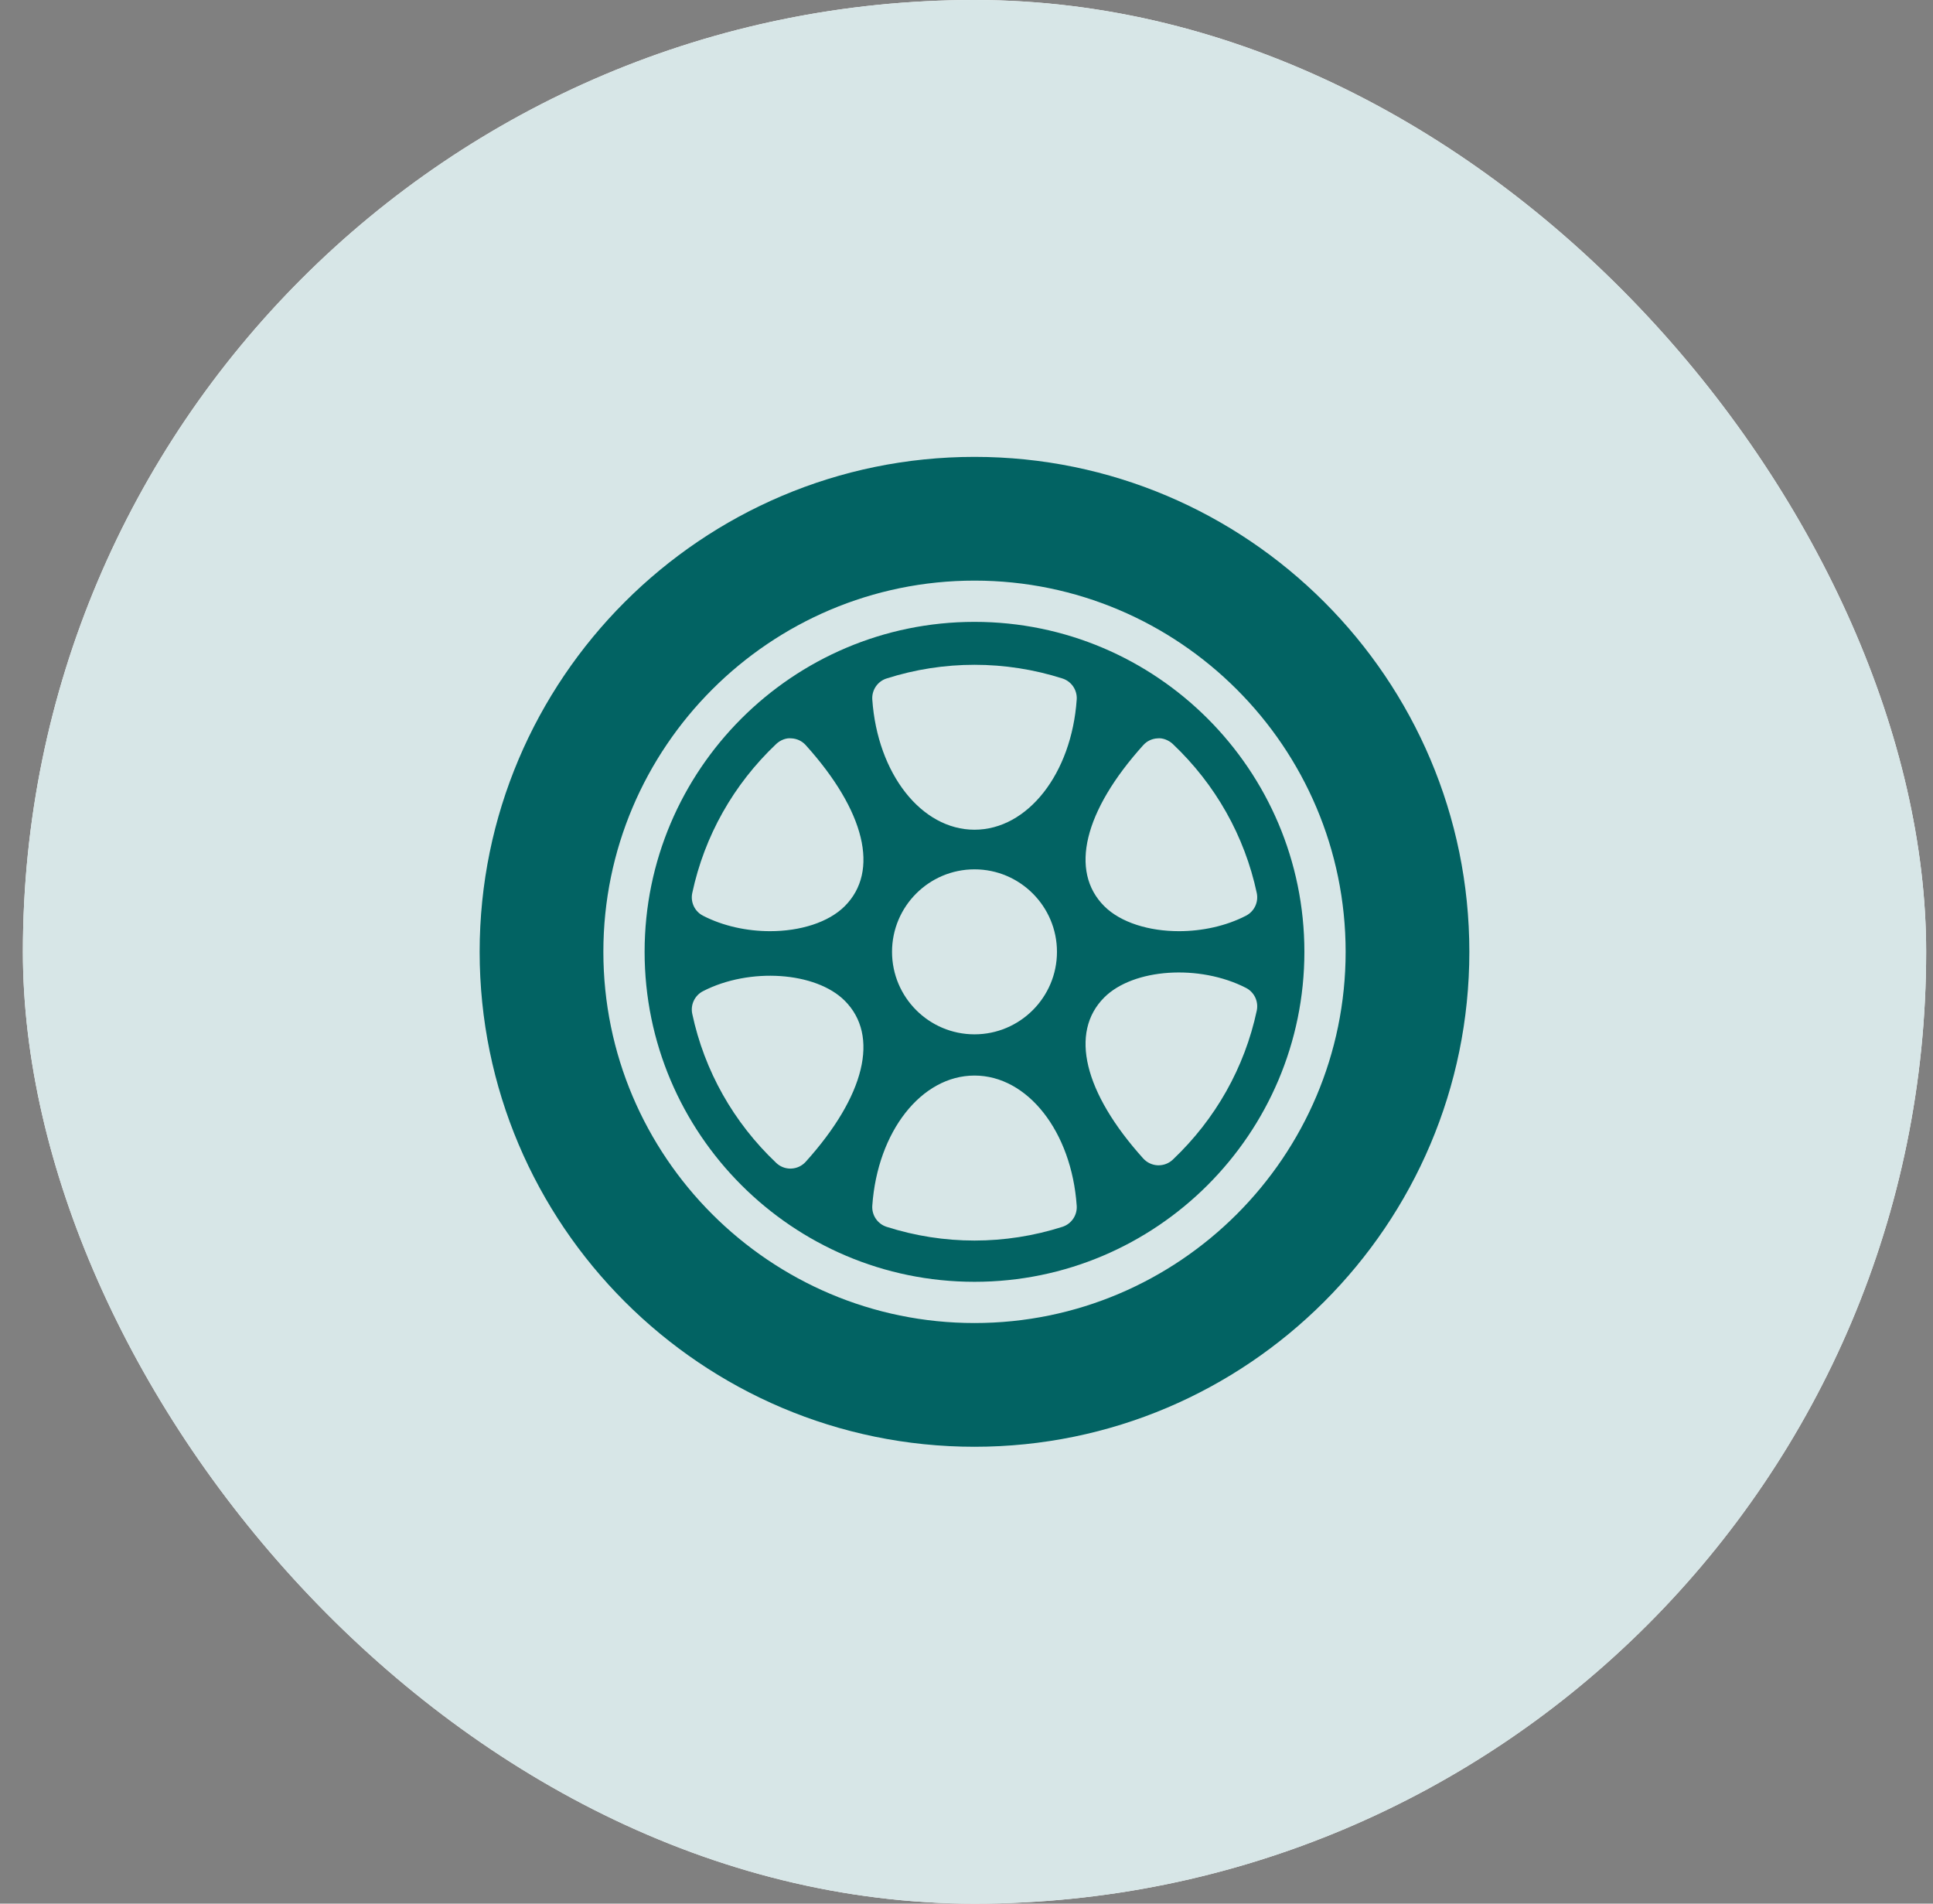
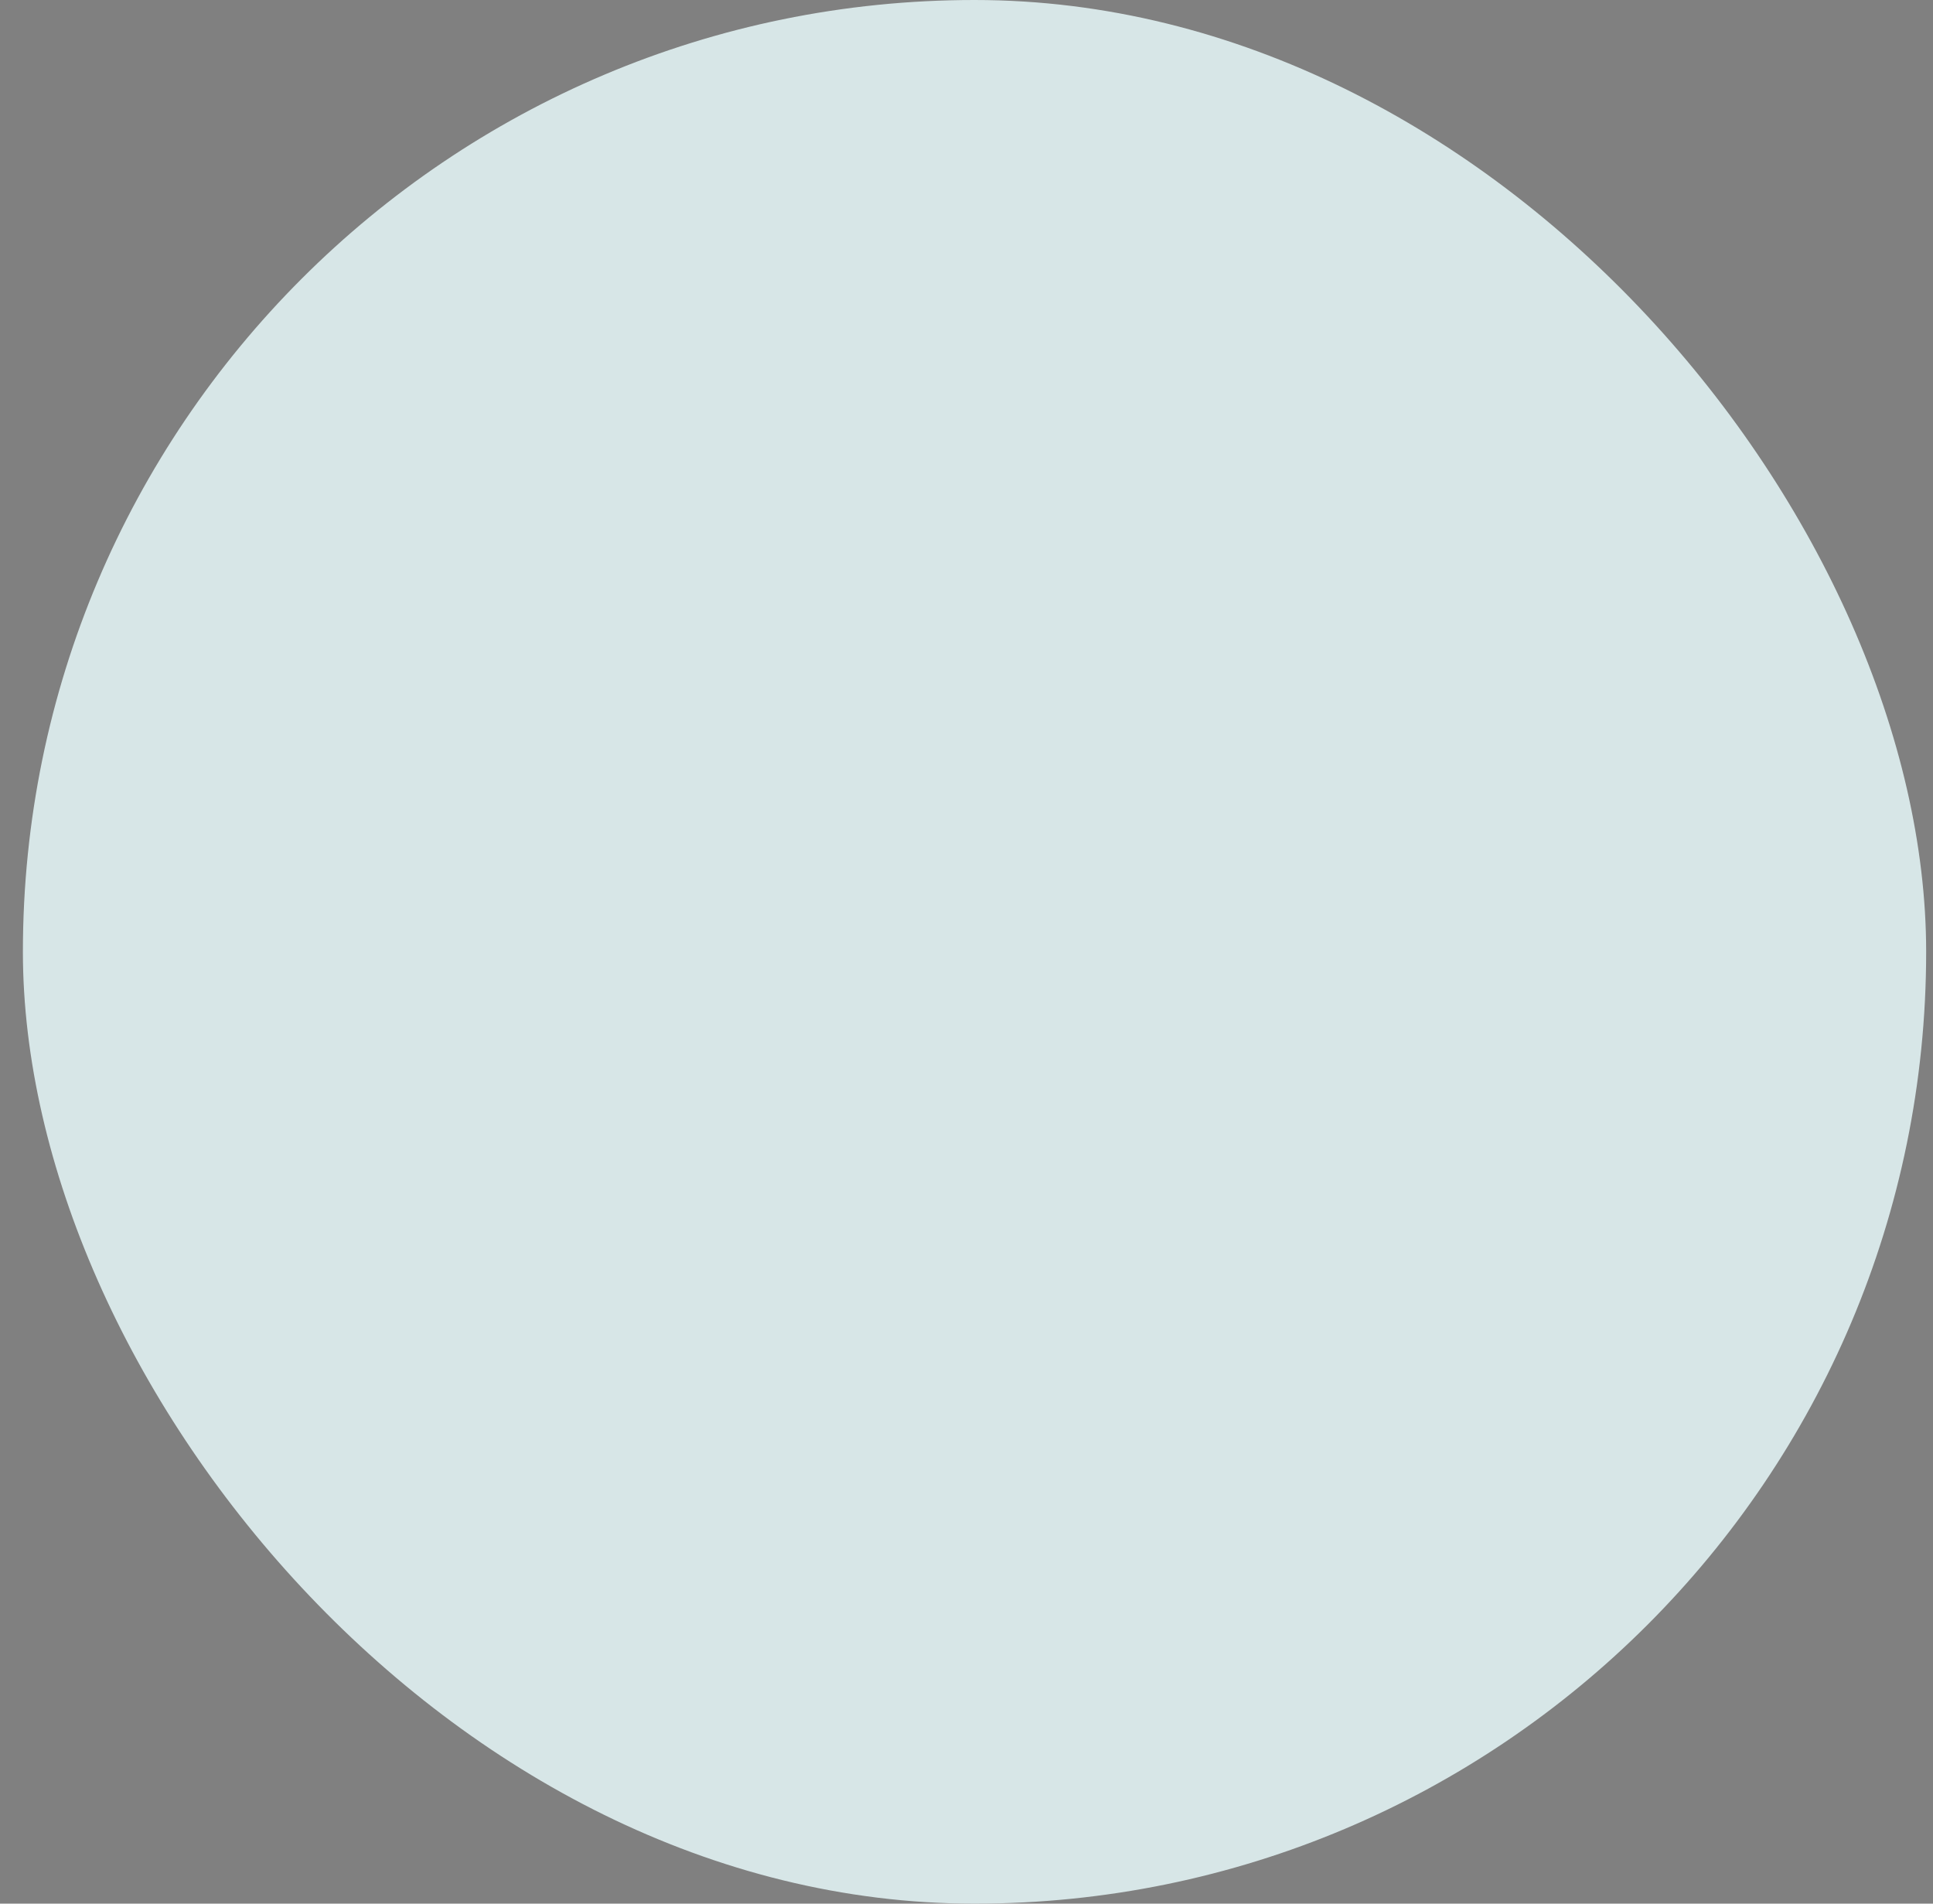
<svg xmlns="http://www.w3.org/2000/svg" width="65" height="64" viewBox="0 0 65 64" fill="none">
  <rect x="0" y="0" width="65" height="64" fill="#808080" stroke="none" />
-   <rect x="0.77" width="64" height="64" rx="32" fill="white" />
  <rect x="0.77" width="64" height="64" rx="32" fill="#D7E6E7" />
  <g clip-path="url(#clip0_421_5093)">
-     <path d="M32.769 20.907C26.652 20.907 21.676 25.884 21.676 32C21.676 38.117 26.652 43.094 32.769 43.094C38.886 43.094 43.862 38.117 43.862 32C43.862 25.884 38.886 20.907 32.769 20.907ZM38.444 25.051C38.569 24.912 38.745 24.83 38.932 24.823C39.093 24.804 39.3 24.883 39.436 25.012C40.874 26.373 41.852 28.106 42.261 30.024C42.325 30.33 42.178 30.641 41.9 30.785C41.222 31.136 40.416 31.306 39.644 31.306C38.638 31.306 37.685 31.017 37.132 30.465C35.957 29.29 36.447 27.266 38.444 25.051ZM27.094 39.058C26.969 39.197 26.793 39.28 26.606 39.287C26.598 39.288 26.589 39.288 26.579 39.288C26.402 39.288 26.231 39.22 26.103 39.098C24.665 37.736 23.687 36.003 23.278 34.085C23.213 33.779 23.36 33.468 23.638 33.324C25.201 32.518 27.43 32.668 28.406 33.644C29.58 34.819 29.09 36.843 27.094 39.058ZM28.406 30.465C27.854 31.017 26.9 31.306 25.894 31.306C25.122 31.306 24.318 31.136 23.638 30.785C23.36 30.642 23.213 30.33 23.278 30.024C23.687 28.107 24.664 26.373 26.102 25.012C26.238 24.883 26.437 24.803 26.606 24.823C26.793 24.83 26.969 24.912 27.094 25.051C29.091 27.266 29.581 29.29 28.406 30.465ZM35.724 41.246C34.764 41.552 33.77 41.707 32.769 41.707C31.768 41.707 30.774 41.552 29.814 41.246C29.51 41.148 29.311 40.856 29.332 40.537C29.506 38.042 30.983 36.16 32.769 36.16C34.555 36.16 36.033 38.042 36.206 40.537C36.228 40.856 36.029 41.148 35.724 41.246ZM29.996 32C29.996 30.471 31.24 29.227 32.769 29.227C34.298 29.227 35.542 30.471 35.542 32C35.542 33.53 34.298 34.774 32.769 34.774C31.24 34.774 29.996 33.53 29.996 32ZM36.206 23.518C36.033 26.013 34.555 27.895 32.769 27.895C30.983 27.895 29.506 26.013 29.332 23.518C29.311 23.2 29.508 22.907 29.813 22.81C31.733 22.197 33.805 22.197 35.725 22.81C36.03 22.907 36.228 23.2 36.206 23.518ZM42.261 33.975C41.852 35.893 40.874 37.626 39.436 38.988C39.307 39.11 39.136 39.177 38.959 39.177C38.95 39.177 38.94 39.177 38.932 39.177C38.745 39.169 38.569 39.087 38.444 38.949C36.447 36.733 35.957 34.709 37.132 33.534C38.109 32.557 40.336 32.409 41.9 33.214C42.178 33.357 42.325 33.669 42.261 33.975Z" fill="#026363" />
    <path d="M32.769 15.36C23.593 15.36 16.129 22.825 16.129 32C16.129 41.175 23.593 48.64 32.769 48.64C41.945 48.64 49.409 41.175 49.409 32C49.409 22.825 41.945 15.36 32.769 15.36ZM32.769 44.48C25.887 44.48 20.289 38.881 20.289 32C20.289 25.119 25.887 19.52 32.769 19.52C39.651 19.52 45.249 25.119 45.249 32C45.249 38.881 39.651 44.48 32.769 44.48Z" fill="#026363" />
  </g>
  <defs>
    <clipPath id="clip0_421_5093">
-       <rect width="33.28" height="33.28" fill="white" transform="translate(16.129 15.36)" />
-     </clipPath>
+       </clipPath>
  </defs>
</svg>